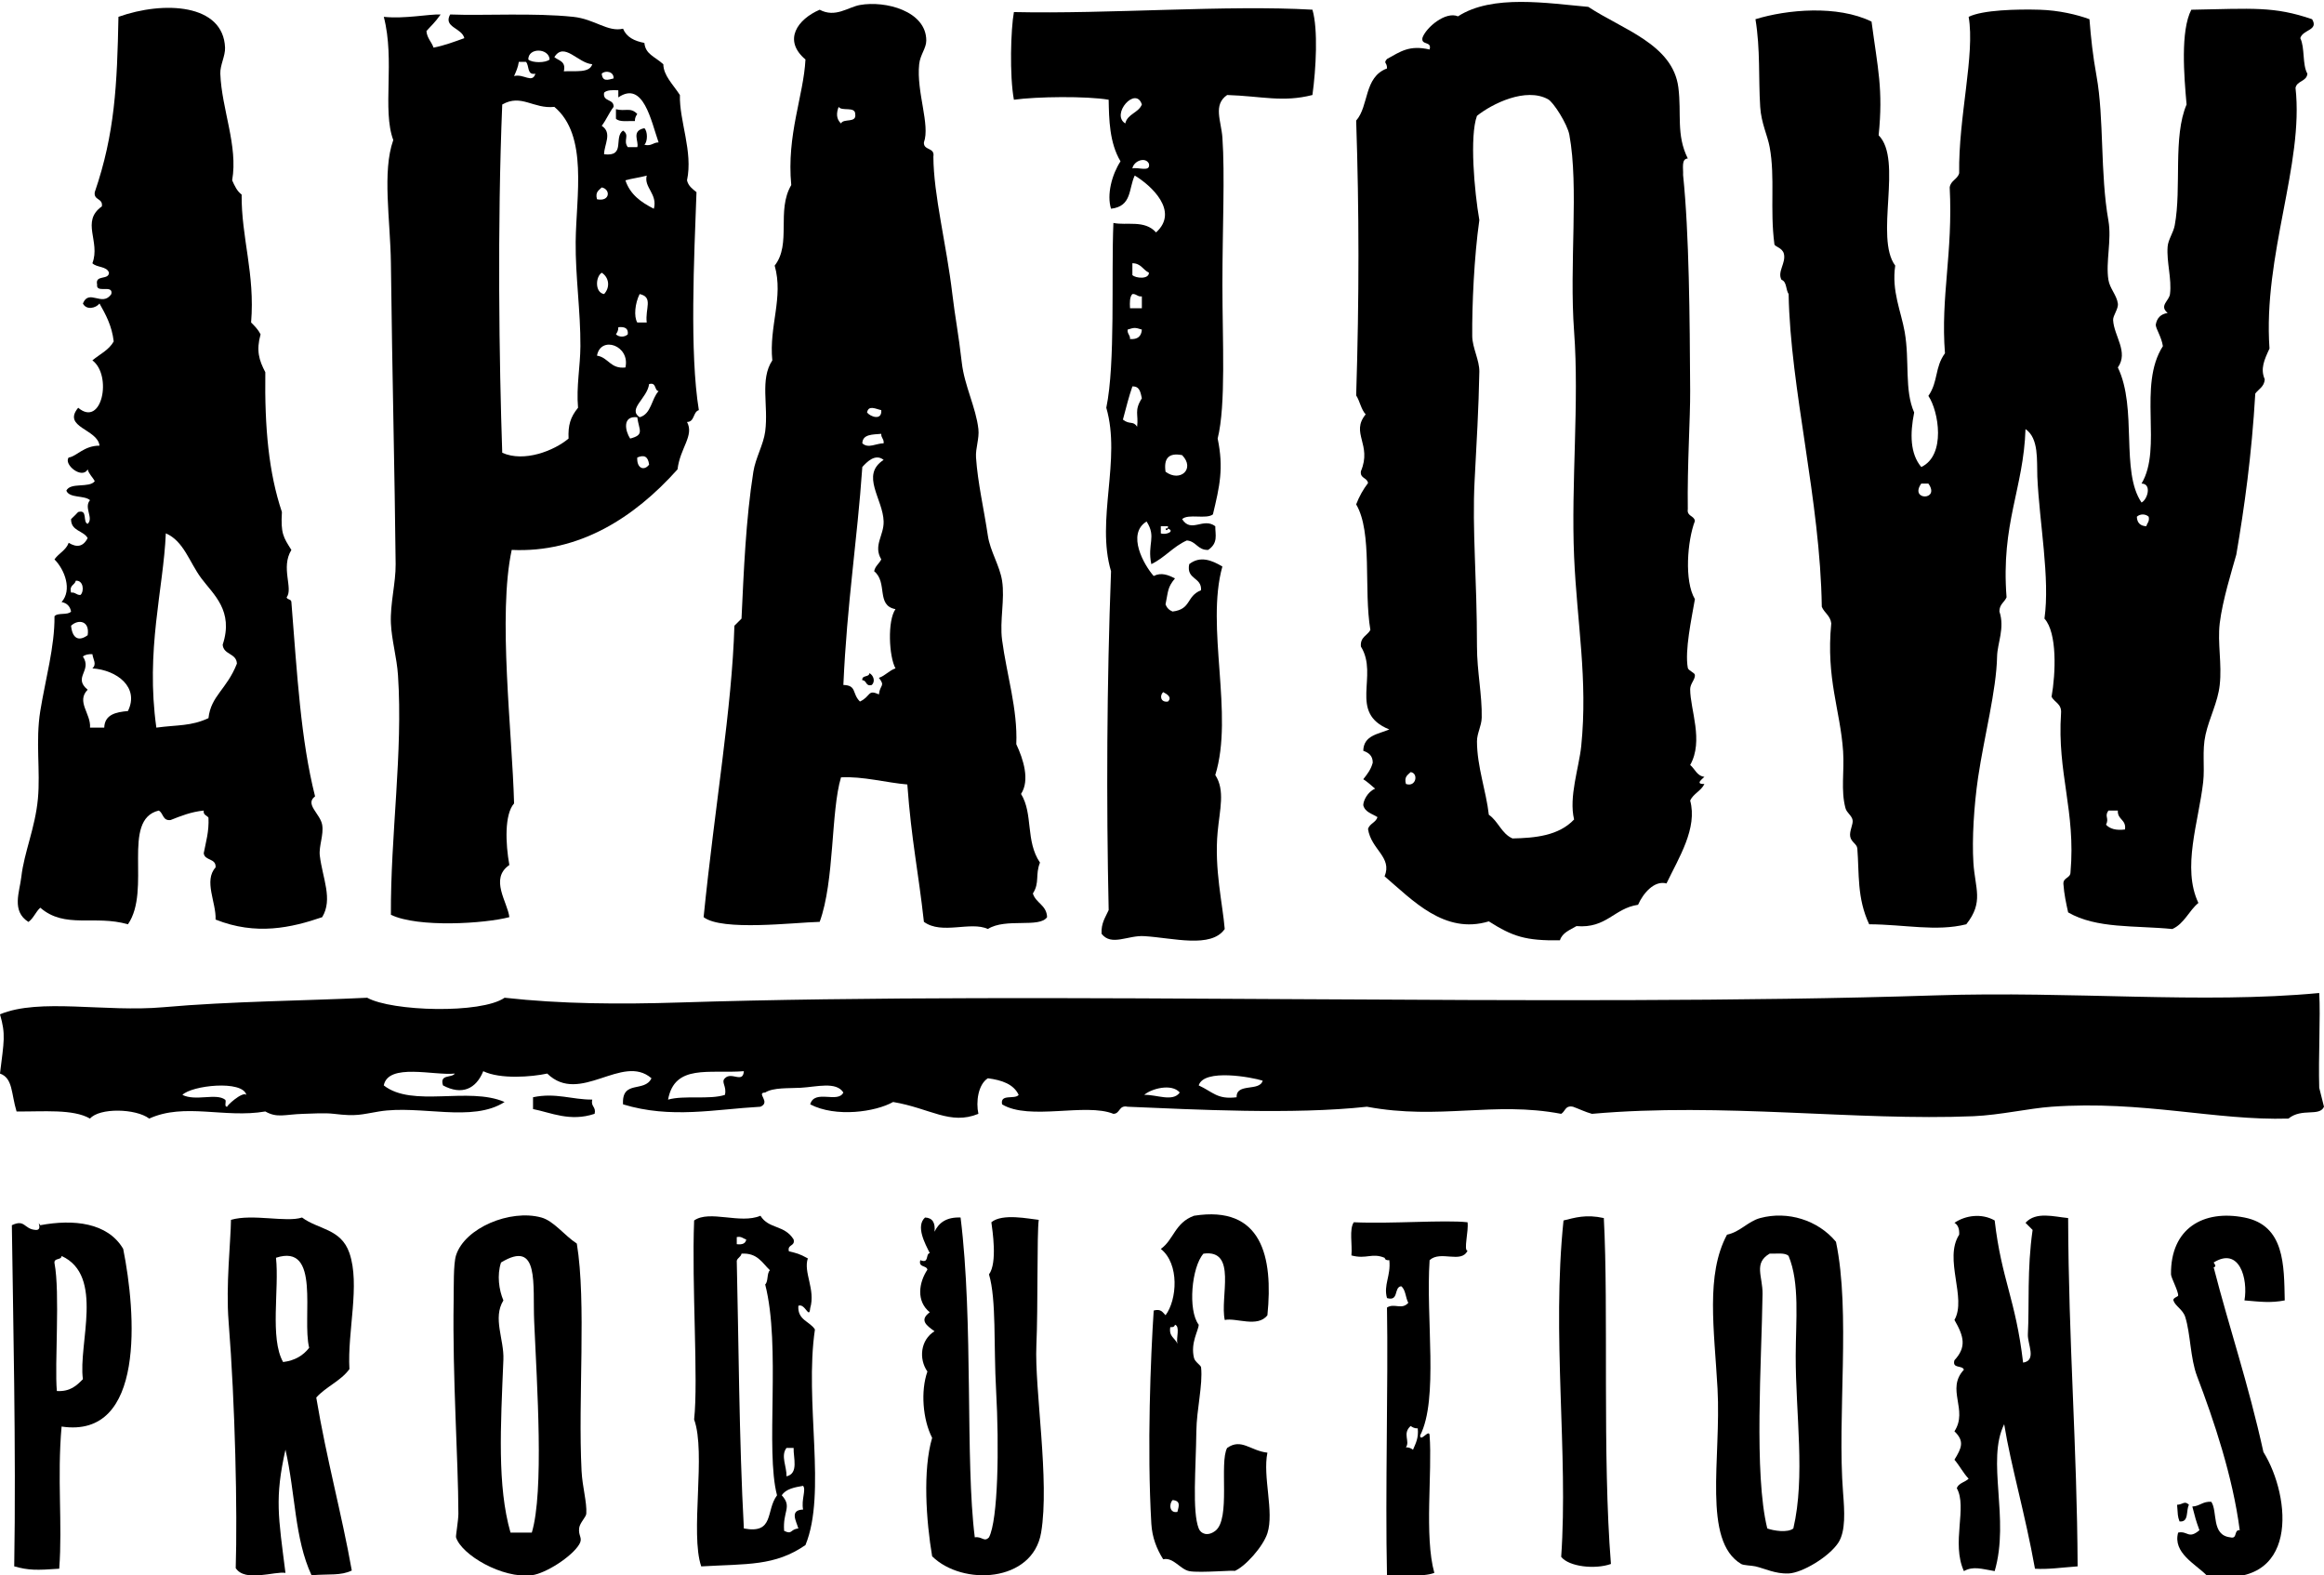
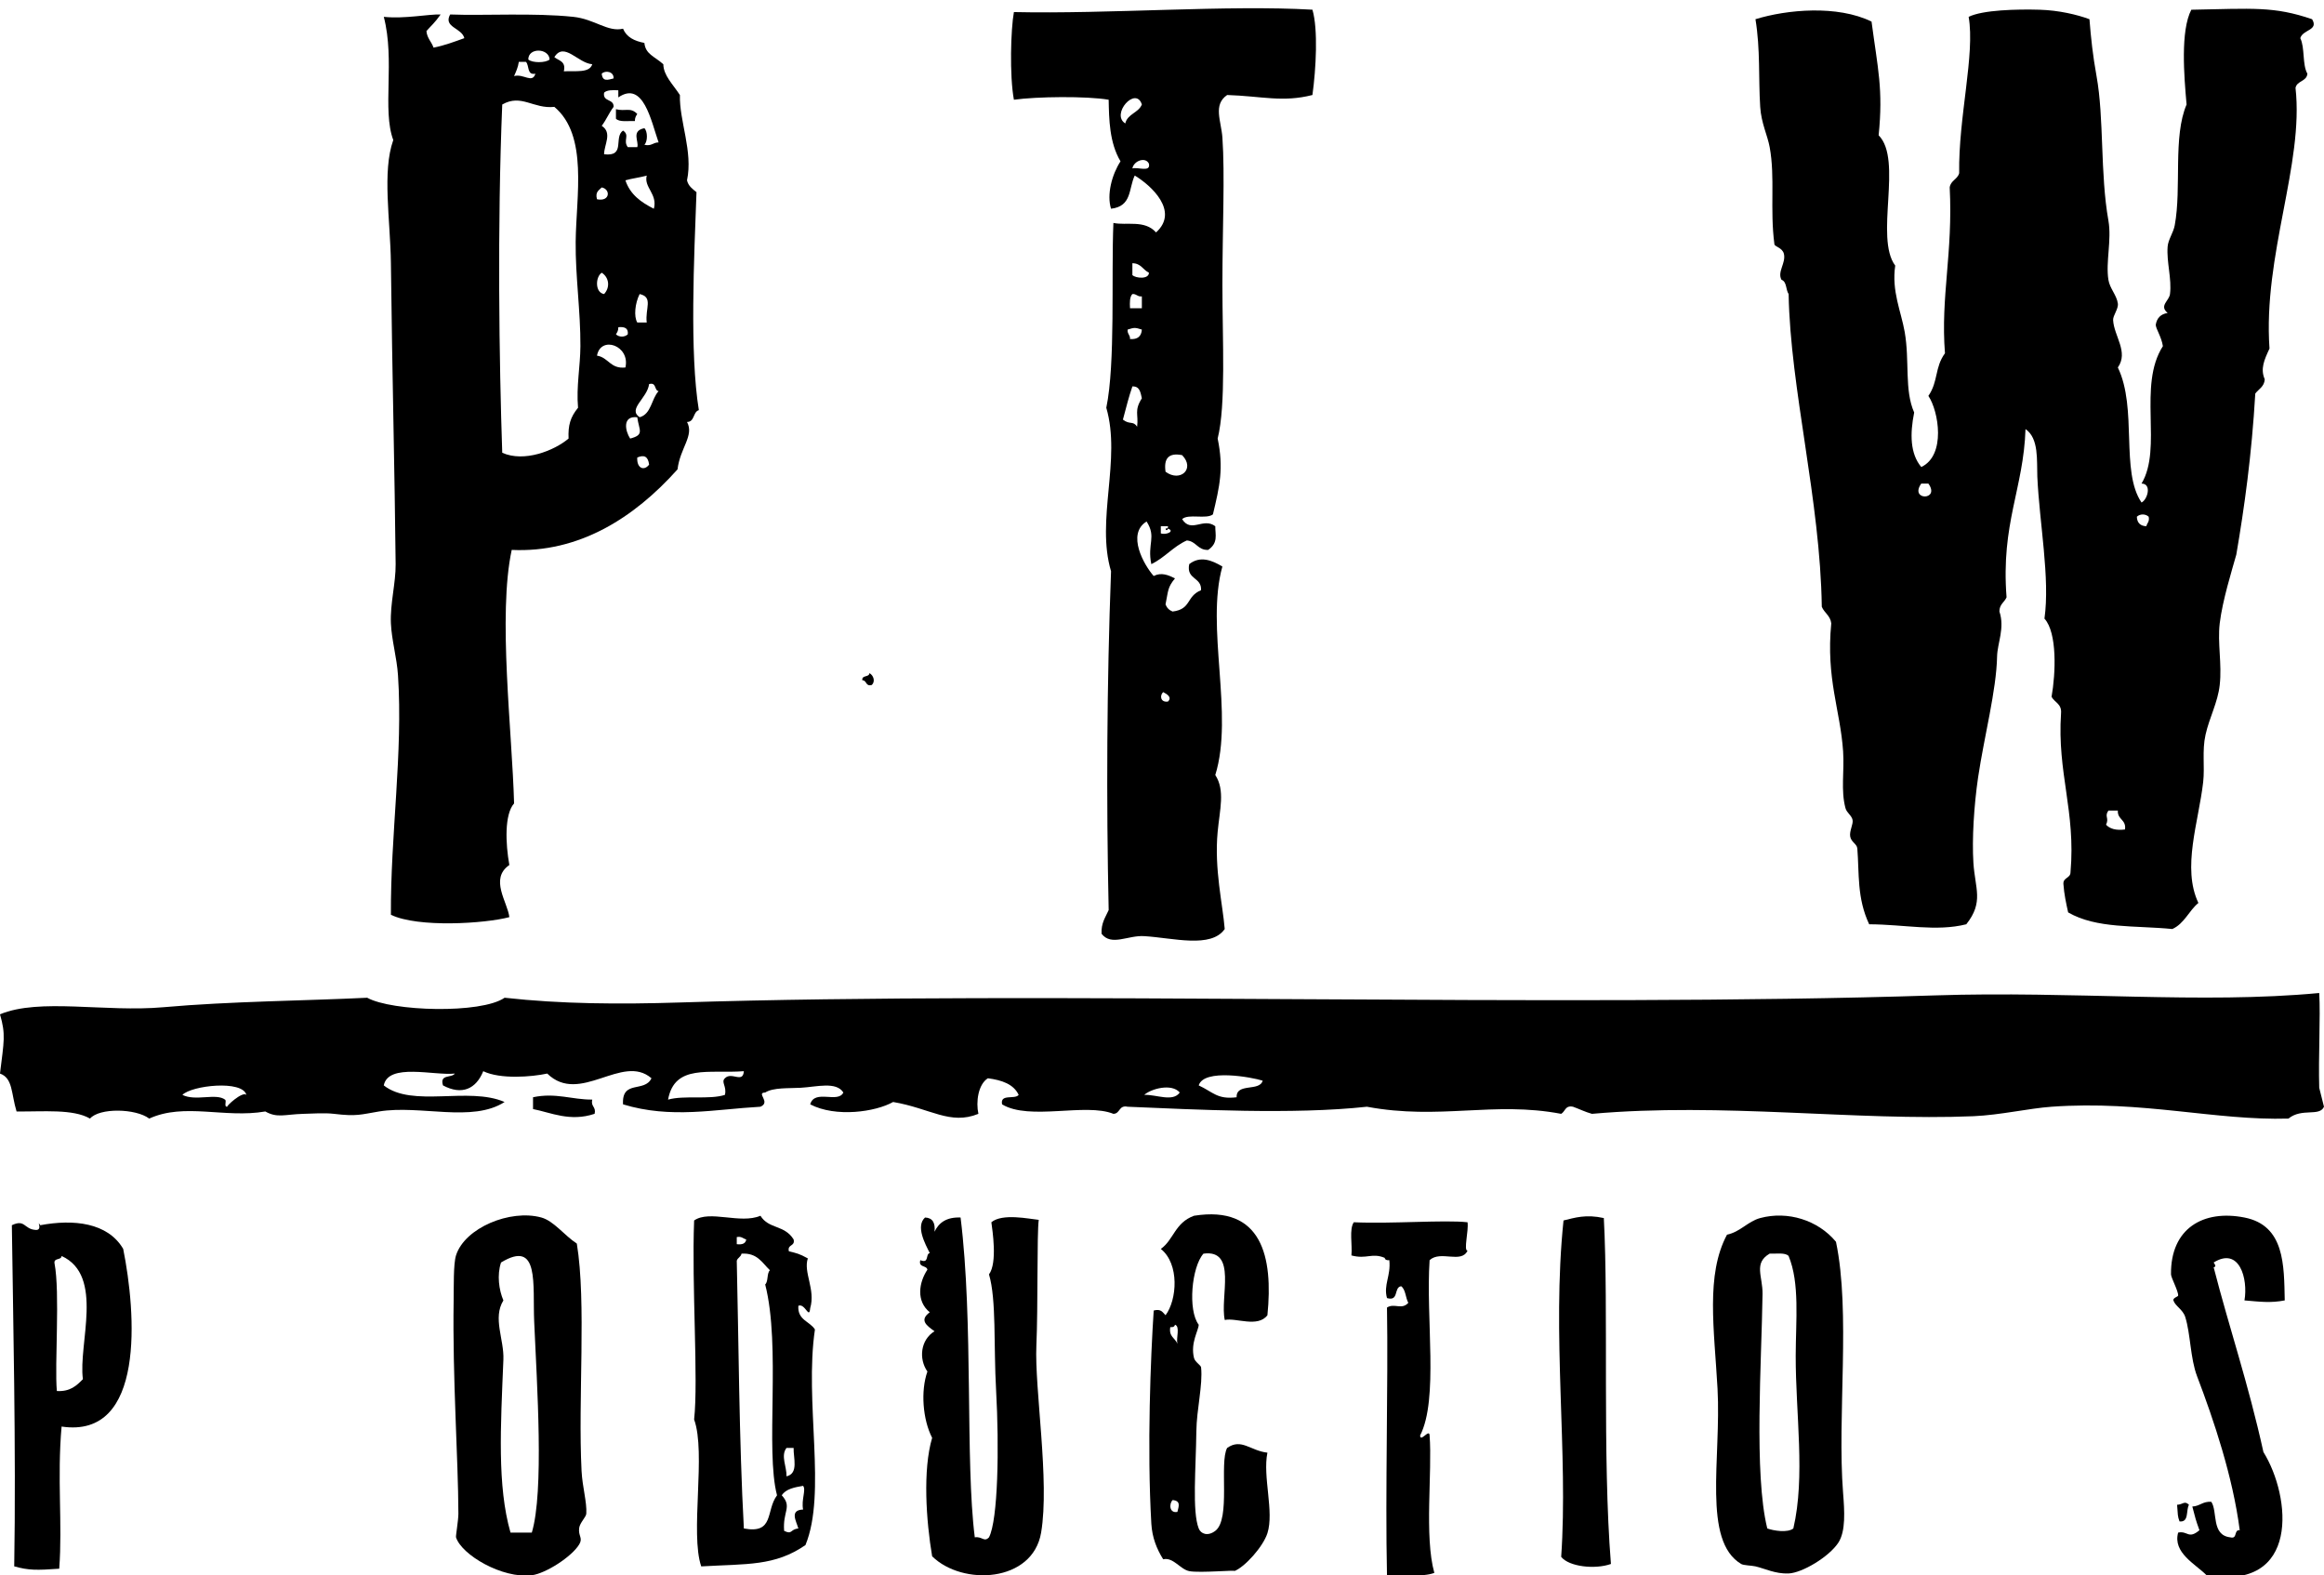
<svg xmlns="http://www.w3.org/2000/svg" version="1.1" width="300" height="203.32" id="svg2266">
  <defs id="defs2268">
    <clipPath id="clipPath974">
      <path d="m 478.584,666.293 -70.632,0 0,-47.87 70.632,0 L 478.584,666.293 Z" id="path976" />
    </clipPath>
    <clipPath id="clipPath994">
      <path d="m 478.584,666.293 -70.632,0 0,-47.87 70.632,0 L 478.584,666.293 Z" id="path996" />
    </clipPath>
    <clipPath id="clipPath1014">
      <path d="m 478.584,666.293 -70.632,0 0,-47.87 70.632,0 L 478.584,666.293 Z" id="path1016" />
    </clipPath>
    <clipPath id="clipPath1030">
      <path d="m 478.584,666.293 -70.632,0 0,-47.87 70.632,0 L 478.584,666.293 Z" id="path1032" />
    </clipPath>
    <clipPath id="clipPath1062">
      <path d="m 478.584,666.293 -70.632,0 0,-47.87 70.632,0 L 478.584,666.293 Z" id="path1064" />
    </clipPath>
  </defs>
  <g id="g215">
    <g transform="matrix(4.247,0,0,-4.247,111.315,60.273)" id="g930" style="fill:#000000">
-       <path d="m 0,0 c -0.158,-2.273 -0.464,-4.118 -0.576,-6.624 0.416,-0.013 0.255,-0.258 0.504,-0.504 0.337,0.159 0.227,0.379 0.576,0.216 0.033,0.305 0.203,0.245 0,0.504 0.197,0.067 0.307,0.221 0.504,0.288 -0.199,0.362 -0.249,1.448 0,1.8 -0.597,0.11 -0.228,0.812 -0.648,1.152 0.031,0.162 0.154,0.23 0.216,0.36 -0.251,0.422 0.083,0.726 0.072,1.152 -0.017,0.687 -0.715,1.408 0,1.872 C 0.39,0.422 0.133,0.145 0,0 z m 0,0.72 c 0.179,-0.17 0.424,0 0.648,0 C 0.664,0.856 0.567,0.879 0.576,1.008 0.313,0.984 0.008,1.001 0,0.72 Z M 0.144,1.656 C 0.238,1.531 0.601,1.393 0.576,1.728 0.416,1.76 0.186,1.894 0.144,1.656 z m -0.792,8.784 c 0.074,0.166 0.482,-0.002 0.432,0.288 -0.001,0.239 -0.407,0.073 -0.504,0.216 C -0.792,10.753 -0.795,10.577 -0.648,10.44 z m 5.832,-23.4 c 0.088,-0.296 0.418,-0.35 0.432,-0.72 -0.228,-0.341 -1.255,-0.016 -1.8,-0.36 -0.527,0.244 -1.399,-0.182 -1.944,0.217 -0.168,1.527 -0.38,2.475 -0.504,4.175 -0.617,0.05 -1.361,0.254 -2.016,0.216 -0.312,-1.037 -0.193,-3.146 -0.648,-4.391 -0.777,-0.019 -2.97,-0.29 -3.528,0.143 0.345,3.416 0.861,6.342 0.936,8.856 0.074,0.071 0.146,0.142 0.216,0.216 0.068,1.435 0.131,3.016 0.36,4.464 0.067,0.422 0.307,0.822 0.36,1.224 0.104,0.795 -0.168,1.578 0.216,2.16 -0.105,1.041 0.347,1.909 0.072,2.88 0.519,0.661 0.044,1.669 0.504,2.448 -0.145,1.53 0.375,2.71 0.432,3.816 -0.696,0.587 -0.24,1.224 0.432,1.512 0.48,-0.254 0.857,0.078 1.224,0.144 0.773,0.139 2.016,-0.183 2.016,-1.08 0,-0.237 -0.185,-0.428 -0.216,-0.72 C 1.639,11.398 2.068,10.401 1.872,9.864 1.857,9.609 2.21,9.722 2.16,9.432 2.164,8.267 2.559,6.762 2.736,5.256 2.816,4.577 2.923,4.057 3.024,3.168 3.103,2.471 3.455,1.806 3.528,1.152 3.56,0.863 3.437,0.569 3.456,0.288 3.507,-0.479 3.7,-1.301 3.816,-2.088 c 0.07,-0.471 0.36,-0.91 0.432,-1.368 0.089,-0.564 -0.077,-1.213 0,-1.8 0.138,-1.047 0.477,-2.105 0.432,-3.168 0.214,-0.456 0.419,-1.096 0.144,-1.512 0.375,-0.606 0.129,-1.428 0.576,-2.087 -0.15,-0.37 -0.003,-0.61 -0.216,-0.937" id="path932" style="fill:#000000;fill-opacity:1;fill-rule:evenodd;stroke:none" />
-     </g>
-     <path d="m 10.703,84.738 c 1.232,1.848 -1.334,2.667 0.612,4.281 -1.512,1.538 0.446,3.101 0.306,4.893 0.612,0 1.223,0 1.835,0 0.059,-1.673 1.465,-2.001 3.058,-2.141 1.504,-3.054 -1.406,-5.292 -4.587,-5.505 0.599,-0.569 0.093,-1.121 0,-1.835 C 11.396,84.411 10.975,84.5 10.703,84.738 Z M 9.174,80.763 c 0.161,1.614 0.96,2.081 2.141,1.223 C 11.617,80.1 10.092,79.883 9.174,80.763 z m 0,-4.281 c 0.578,-0.068 0.675,0.344 1.223,0.306 0.501,-0.497 0.37,-1.92 -0.612,-1.835 C 9.654,75.534 8.911,75.504 9.174,76.481 z m 11.009,17.431 c 2.791,-0.374 4.455,-0.17 6.728,-1.223 0.314,-2.888 2.357,-3.699 3.67,-7.034 -0.051,-1.376 -1.733,-1.121 -1.835,-2.446 1.453,-4.383 -1.202,-6.486 -2.752,-8.563 -1.542,-2.064 -2.264,-4.812 -4.587,-5.81 C 21.092,76.099 18.773,83.901 20.183,93.912 z m 21.407,24.465 c -3.984,1.363 -8.533,2.391 -13.761,0.306 0.102,-2.17 -1.567,-5.016 0,-6.728 0.098,-1.219 -1.414,-0.828 -1.529,-1.835 0.276,-1.457 0.697,-2.769 0.612,-4.587 -0.2,-0.31 -0.701,-0.314 -0.612,-0.917 -1.665,0.17 -2.965,0.705 -4.281,1.223 -1.045,0.127 -0.917,-0.913 -1.529,-1.223 -4.884,1.189 -0.905,10.249 -3.976,14.679 -4.315,-1.244 -8.108,0.629 -11.315,-2.141 -0.59,0.531 -0.871,1.372 -1.529,1.835 -2.221,-1.397 -1.138,-3.874 -0.917,-5.81 0.365,-3.198 1.788,-6.295 2.141,-10.092 C 5.228,99.506 4.57,95.662 5.199,91.772 5.853,87.72 7.08,83.413 7.034,79.539 7.441,79.03 8.767,79.437 9.174,78.928 9.043,78.244 8.635,77.836 7.951,77.705 9.336,76.137 8.363,73.546 7.034,72.2 7.573,71.41 8.516,71.032 8.868,70.059 9.867,70.671 10.72,70.616 11.315,69.448 10.771,68.462 9.149,68.556 9.174,67.001 c 0.314,-0.297 0.62,-0.603 0.917,-0.917 1.283,-0.365 0.544,1.287 1.223,1.529 0.82,-0.752 -0.535,-2.094 0.306,-3.058 C 10.86,63.892 8.983,64.338 8.563,63.331 9.077,62.214 11.523,63.03 12.232,62.108 11.956,61.569 11.493,61.216 11.315,60.579 10.601,61.909 8.168,59.942 8.868,59.05 9.875,58.918 10.844,57.513 12.844,57.521 12.619,55.363 7.994,55.168 10.092,52.628 c 3.071,2.608 4.422,-4.184 1.835,-6.116 0.939,-0.79 2.136,-1.329 2.752,-2.446 -0.234,-2.009 -1.024,-3.462 -1.835,-4.893 -0.48,0.616 -1.703,0.879 -2.141,0 0.786,-1.958 2.502,0.505 3.67,-1.223 0.28,-1.3 -2.017,-0.021 -1.835,-1.223 -0.293,-1.312 1.504,-0.535 1.529,-1.529 -0.263,-0.858 -1.593,-0.65 -2.141,-1.223 1.079,-2.816 -1.529,-5.373 1.223,-7.339 0.166,-1.083 -1.083,-0.752 -0.917,-1.835 2.591,-7.548 2.888,-13.821 3.058,-22.63 5.891,-2.09 13.536,-1.682 13.761,3.976 0.042,1.075 -0.654,2.264 -0.612,3.364 0.174,4.587 2.311,9.327 1.529,13.761 0.314,0.705 0.633,1.406 1.223,1.835 -0.047,5.581 1.741,10.215 1.223,16.514 0.459,0.459 0.917,0.922 1.223,1.529 -0.582,2.102 -0.208,3.317 0.612,4.893 -0.098,7.246 0.446,12.976 2.141,18.043 -0.161,2.782 0.183,3.241 1.223,4.893 -1.41,2.289 0.268,4.969 -0.612,6.116 0.076,0.331 0.607,0.208 0.612,0.612 0.752,9.399 1.202,17.72 3.058,25.076 -1.368,1.007 0.671,2.243 0.917,3.67 0.225,1.291 -0.45,2.761 -0.306,3.976 0.348,2.926 1.72,5.611 0.306,7.951" id="path936" style="fill:#000000;fill-opacity:1;fill-rule:evenodd;stroke:none" />
+       </g>
    <g transform="matrix(4.247,0,0,-4.247,79.511,14.096)" id="g942" style="fill:#000000">
      <path d="M 0,0 C 0.294,-0.076 0.438,0.071 0.648,-0.144 0.61,-0.202 0.573,-0.261 0.576,-0.36 0.369,-0.351 0.105,-0.399 0,-0.288 0,-0.192 0,-0.096 0,0" id="path944" style="fill:#000000;fill-opacity:1;fill-rule:evenodd;stroke:none" />
    </g>
    <g transform="matrix(4.247,0,0,-4.247,112.232,86.879)" id="g958" style="fill:#000000">
      <path d="M 0,0 C 0.125,-0.066 0.186,-0.253 0.072,-0.36 -0.125,-0.413 -0.073,-0.217 -0.216,-0.216 -0.238,-0.05 -0.008,-0.136 0,0" id="path960" style="fill:#000000;fill-opacity:1;fill-rule:evenodd;stroke:none" />
    </g>
    <g transform="matrix(4.247,0,0,-4.247,76.453,141.92)" id="g966" style="fill:#000000">
      <path d="m 0,0 c -0.052,-0.22 0.124,-0.212 0.072,-0.432 -0.746,-0.251 -1.334,0.039 -1.872,0.144 0,0.119 0,0.24 0,0.359 C -1.109,0.218 -0.614,-0.005 0,0" id="path968" style="fill:#000000;fill-opacity:1;fill-rule:evenodd;stroke:none" />
    </g>
    <g transform="matrix(4.247,0,0,-4.247,-1732.722,2829.99)" id="g970" style="fill:#000000">
      <g clip-path="url(#clipPath974)" id="g972" style="fill:#000000">
        <g transform="translate(416.376,628.127)" id="g978" style="fill:#000000">
-           <path d="M 0,0 C 0.103,-0.947 -0.193,-2.445 0.216,-3.169 0.58,-3.124 0.83,-2.967 1.008,-2.736 0.781,-1.802 1.378,0.453 0,0 Z M 1.224,-4.248 C 1.538,-6.13 2.001,-7.794 2.304,-9.505 1.963,-9.667 1.64,-9.604 1.08,-9.648 0.561,-8.53 0.595,-7.18 0.288,-5.832 c -0.33,-1.477 -0.217,-2.027 0,-3.745 -0.327,0.057 -1.229,-0.293 -1.512,0.145 0.054,1.725 -0.016,4.966 -0.216,7.488 -0.088,1.104 0.065,2.442 0.072,3.096 0.654,0.192 1.684,-0.087 2.16,0.071 0.493,-0.368 1.184,-0.335 1.44,-1.079 0.333,-0.968 -0.065,-2.376 0,-3.528 C 1.969,-3.745 1.518,-3.919 1.224,-4.248" id="path980" style="fill:#000000;fill-opacity:1;fill-rule:evenodd;stroke:none" />
-         </g>
+           </g>
        <g transform="translate(424.224,626.183)" id="g982" style="fill:#000000">
          <path d="m 0,0 c -0.05,1.139 0.17,2.515 -1.008,1.8 -0.127,-0.382 -0.063,-0.836 0.072,-1.152 -0.332,-0.539 0.025,-1.181 0,-1.8 -0.084,-2.051 -0.19,-3.837 0.216,-5.256 0.216,0 0.432,0 0.648,0 C 0.303,-5.159 0.085,-1.93 0,0 Z M 1.296,2.375 C 1.591,0.581 1.328,-2.35 1.44,-4.536 1.466,-5.033 1.605,-5.477 1.584,-5.832 1.578,-5.936 1.391,-6.105 1.368,-6.264 c -0.036,-0.254 0.123,-0.3 0,-0.504 -0.225,-0.373 -1.02,-0.884 -1.44,-0.936 -0.899,-0.111 -2.137,0.621 -2.304,1.152 -0.012,0.039 0.072,0.512 0.072,0.72 -0.004,1.677 -0.182,4.123 -0.144,6.48 0.007,0.399 -0.011,1.106 0.072,1.368 0.264,0.836 1.646,1.411 2.592,1.152 0.38,-0.104 0.699,-0.544 1.08,-0.793" id="path984" style="fill:#000000;fill-opacity:1;fill-rule:evenodd;stroke:none" />
        </g>
      </g>
    </g>
    <g transform="matrix(4.247,0,0,-4.247,100.917,192.995)" id="g986" style="fill:#000000">
      <path d="m 0,0 c 0.326,-0.355 0.023,-0.483 0.072,-1.08 0.255,-0.126 0.177,0.048 0.432,0.072 -0.063,0.225 -0.276,0.559 0.144,0.576 -0.059,0.3 0.098,0.601 0,0.72 C 0.381,0.243 0.121,0.191 0,0 z m 0.144,0.577 c 0.377,0.084 0.205,0.57 0.216,0.863 -0.072,0 -0.144,0 -0.216,0 C -0.041,1.203 0.155,0.865 0.144,0.577 Z M -1.224,7.344 C -1.241,7.242 -1.342,7.223 -1.368,7.128 -1.313,4.881 -1.298,1.639 -1.152,-1.008 -0.217,-1.182 -0.493,-0.465 -0.144,0 -0.506,1.369 -0.02,4.52 -0.504,6.408 -0.404,6.5 -0.46,6.748 -0.36,6.84 -0.595,7.06 -0.738,7.375 -1.224,7.344 Z M -1.368,7.632 C -1.204,7.612 -1.097,7.649 -1.08,7.777 -1.177,7.799 -1.218,7.878 -1.368,7.848 -1.368,7.777 -1.368,7.704 -1.368,7.632 Z M 0.36,7.777 C 0.414,7.555 0.162,7.638 0.216,7.416 0.457,7.356 0.529,7.345 0.792,7.2 0.65,6.777 1.032,6.254 0.864,5.688 0.832,5.328 0.712,5.847 0.504,5.76 0.474,5.322 0.851,5.291 1.008,5.04 0.683,2.841 1.371,0.071 0.72,-1.512 -0.214,-2.156 -1.05,-2.079 -2.448,-2.16 c -0.344,1.001 0.152,3.457 -0.216,4.464 0.132,1.215 -0.077,4.062 0,6.048 0.468,0.33 1.402,-0.118 2.016,0.144 C -0.394,8.084 0.077,8.228 0.36,7.777" id="path988" style="fill:#000000;fill-opacity:1;fill-rule:evenodd;stroke:none" />
    </g>
    <g transform="matrix(4.247,0,0,-4.247,-1732.722,2829.99)" id="g990" style="fill:#000000">
      <g clip-path="url(#clipPath994)" id="g992" style="fill:#000000">
        <g transform="translate(450.72,622.366)" id="g998" style="fill:#000000">
-           <path d="M 0,0 C 0.1,0.003 0.158,-0.034 0.216,-0.072 0.294,0.114 0.391,0.281 0.36,0.576 0.261,0.572 0.202,0.61 0.144,0.648 -0.117,0.417 0.135,0.184 0,0 Z M 1.873,6.84 C 1.913,6.589 1.746,5.976 1.873,5.976 1.683,5.573 1.054,5.995 0.72,5.688 0.601,3.92 0.998,1.468 0.432,0.36 0.439,0.138 0.714,0.582 0.72,0.36 0.806,-0.745 0.554,-2.706 0.864,-3.816 0.496,-3.952 -0.097,-3.863 -0.575,-3.888 c -0.057,2.536 0.04,5.82 0,8.136 0.224,0.145 0.448,-0.083 0.648,0.144 -0.086,0.154 -0.079,0.402 -0.217,0.504 -0.233,-0.031 -0.058,-0.469 -0.431,-0.36 -0.112,0.404 0.123,0.674 0.071,1.152 -0.083,-0.012 -0.128,0.016 -0.144,0.072 -0.39,0.16 -0.547,-0.052 -1.008,0.072 0.032,0.329 -0.073,0.793 0.072,1.008 1.145,-0.053 2.754,0.078 3.457,0" id="path1000" style="fill:#000000;fill-opacity:1;fill-rule:evenodd;stroke:none" />
+           <path d="M 0,0 Z M 1.873,6.84 C 1.913,6.589 1.746,5.976 1.873,5.976 1.683,5.573 1.054,5.995 0.72,5.688 0.601,3.92 0.998,1.468 0.432,0.36 0.439,0.138 0.714,0.582 0.72,0.36 0.806,-0.745 0.554,-2.706 0.864,-3.816 0.496,-3.952 -0.097,-3.863 -0.575,-3.888 c -0.057,2.536 0.04,5.82 0,8.136 0.224,0.145 0.448,-0.083 0.648,0.144 -0.086,0.154 -0.079,0.402 -0.217,0.504 -0.233,-0.031 -0.058,-0.469 -0.431,-0.36 -0.112,0.404 0.123,0.674 0.071,1.152 -0.083,-0.012 -0.128,0.016 -0.144,0.072 -0.39,0.16 -0.547,-0.052 -1.008,0.072 0.032,0.329 -0.073,0.793 0.072,1.008 1.145,-0.053 2.754,0.078 3.457,0" id="path1000" style="fill:#000000;fill-opacity:1;fill-rule:evenodd;stroke:none" />
        </g>
      </g>
    </g>
    <g transform="matrix(4.247,0,0,-4.247,207.034,157.211)" id="g1002" style="fill:#000000">
      <path d="m 0,0 c 0.148,-2.78 -0.048,-7.232 0.216,-10.512 -0.476,-0.171 -1.274,-0.087 -1.512,0.216 0.219,3.149 -0.292,6.734 0.071,10.223 C -0.875,0.012 -0.546,0.12 0,0" id="path1004" style="fill:#000000;fill-opacity:1;fill-rule:evenodd;stroke:none" />
    </g>
    <g transform="matrix(4.247,0,0,-4.247,228.44,161.802)" id="g1006" style="fill:#000000">
      <path d="m 0,0 c -0.496,-0.289 -0.209,-0.688 -0.216,-1.224 -0.028,-2.041 -0.267,-5.472 0.144,-7.128 0.19,-0.069 0.617,-0.139 0.792,0 0.37,1.58 0.068,3.475 0.072,5.256 0.003,1.069 0.126,2.202 -0.216,3.025 C 0.472,0.039 0.207,-0.008 0,0 Z M 2.016,0.36 C 2.467,-1.784 2.049,-4.939 2.232,-7.271 2.275,-7.819 2.317,-8.433 2.088,-8.784 1.805,-9.216 0.99,-9.702 0.576,-9.72 c -0.4,-0.017 -0.728,0.152 -1.008,0.216 -0.124,0.028 -0.358,0.028 -0.432,0.072 -1.188,0.706 -0.604,3.208 -0.72,5.328 -0.099,1.8 -0.365,3.461 0.288,4.68 0.407,0.086 0.63,0.402 1.008,0.505 C 0.546,1.305 1.467,1.022 2.016,0.36" id="path1008" style="fill:#000000;fill-opacity:1;fill-rule:evenodd;stroke:none" />
    </g>
    <g transform="matrix(4.247,0,0,-4.247,-1732.722,2829.99)" id="g1010" style="fill:#000000">
      <g clip-path="url(#clipPath1014)" id="g1012" style="fill:#000000">
        <g transform="translate(477.432,626.831)" id="g1018" style="fill:#000000">
          <path d="m 0,0 c -0.43,-0.083 -0.748,-0.041 -1.224,0 0.113,0.653 -0.151,1.642 -0.937,1.152 0.045,-0.065 0.088,-0.129 0,-0.144 0.48,-1.866 1.049,-3.511 1.513,-5.616 0.841,-1.353 1.131,-4.236 -1.728,-3.744 -0.339,0.341 -1.033,0.684 -0.864,1.296 0.293,0.062 0.308,-0.214 0.647,0.072 -0.121,0.338 -0.12,0.355 -0.216,0.72 0.23,0.011 0.317,0.163 0.577,0.143 0.198,-0.293 -0.008,-1.012 0.575,-1.079 0.233,-0.063 0.099,0.237 0.289,0.216 -0.21,1.63 -0.791,3.352 -1.297,4.68 -0.208,0.549 -0.196,1.28 -0.359,1.8 -0.073,0.231 -0.307,0.332 -0.36,0.504 -0.023,0.074 0.142,0.117 0.144,0.144 0.013,0.129 -0.215,0.542 -0.217,0.648 -0.016,1.399 0.984,1.974 2.233,1.727 C 0.001,2.278 -0.022,1.069 0,0" id="path1020" style="fill:#000000;fill-opacity:1;fill-rule:evenodd;stroke:none" />
        </g>
      </g>
    </g>
    <g transform="matrix(4.247,0,0,-4.247,282.569,194.218)" id="g1022" style="fill:#000000">
      <path d="M 0,0 C -0.097,-0.167 0.01,-0.539 -0.288,-0.505 -0.349,-0.331 -0.335,-0.314 -0.361,0 -0.181,0.008 -0.137,0.135 0,0" id="path1024" style="fill:#000000;fill-opacity:1;fill-rule:evenodd;stroke:none" />
    </g>
    <g transform="matrix(4.247,0,0,-4.247,-1732.722,2829.99)" id="g1026" style="fill:#000000">
      <g clip-path="url(#clipPath1030)" id="g1028" style="fill:#000000">
        <g transform="translate(450.72,642.526)" id="g1034" style="fill:#000000">
-           <path d="M 0,0 C 0.312,-0.11 0.389,0.329 0.144,0.36 0.063,0.274 -0.061,0.23 0,0 z m 5.329,1.152 c 0.205,2.03 -0.129,3.737 -0.217,5.76 -0.095,2.199 0.16,4.692 0,6.84 -0.151,2.039 0.15,4.388 -0.144,5.976 C 4.908,20.051 4.49,20.715 4.32,20.808 3.645,21.179 2.623,20.675 2.16,20.304 1.932,19.688 2.079,18.017 2.232,17.136 2.073,16.024 2.007,14.531 2.016,13.608 2.02,13.254 2.238,12.875 2.232,12.528 2.213,11.442 2.146,10.318 2.088,9.216 2.01,7.721 2.16,6.265 2.16,4.176 2.16,3.428 2.319,2.696 2.304,2.016 2.298,1.758 2.16,1.542 2.16,1.296 2.161,0.526 2.44,-0.216 2.52,-0.936 2.806,-1.13 2.905,-1.511 3.24,-1.656 3.925,-1.642 4.643,-1.576 5.112,-1.08 4.946,-0.397 5.262,0.497 5.329,1.152 z m 3.455,6.84 C 8.556,7.397 8.455,6.169 8.784,5.616 8.679,5.003 8.473,4.06 8.568,3.528 8.584,3.442 8.779,3.384 8.784,3.312 8.796,3.178 8.64,3.047 8.64,2.88 8.641,2.255 9.057,1.315 8.64,0.576 8.787,0.458 8.839,0.247 9.073,0.216 9.023,0.161 8.769,-0.012 9.073,0 8.973,-0.213 8.74,-0.291 8.64,-0.504 8.869,-1.344 8.298,-2.237 7.92,-3.024 7.547,-2.921 7.208,-3.329 7.056,-3.672 6.323,-3.779 6.102,-4.397 5.184,-4.32 4.99,-4.437 4.755,-4.515 4.681,-4.752 3.639,-4.767 3.248,-4.638 2.52,-4.176 c -1.35,-0.41 -2.324,0.652 -3.168,1.368 0.241,0.589 -0.407,0.806 -0.504,1.44 0.049,0.167 0.239,0.193 0.288,0.36 -0.16,0.103 -0.379,0.148 -0.432,0.361 -0.002,0.13 0.127,0.408 0.36,0.503 -0.116,0.1 -0.228,0.204 -0.36,0.288 0.117,0.147 0.234,0.294 0.288,0.504 0,0.216 -0.129,0.303 -0.288,0.36 0.01,0.47 0.455,0.505 0.792,0.648 -1.266,0.508 -0.31,1.628 -0.864,2.52 -0.028,0.292 0.197,0.332 0.288,0.504 -0.208,1.233 0.071,2.964 -0.432,3.816 0.092,0.244 0.215,0.457 0.36,0.648 -0.022,0.17 -0.249,0.134 -0.216,0.36 0.346,0.815 -0.324,1.157 0.145,1.728 -0.14,0.149 -0.176,0.401 -0.289,0.576 0.094,2.997 0.091,5.599 0,8.352 0.393,0.446 0.23,1.322 0.937,1.584 0.006,0.196 -0.121,0.145 0,0.288 0.409,0.224 0.674,0.431 1.295,0.288 0.077,0.269 -0.27,0.114 -0.216,0.36 0.111,0.31 0.701,0.81 1.08,0.648 1.045,0.679 2.734,0.395 3.96,0.288 C 6.582,22.929 8.112,22.481 8.281,21.168 8.383,20.37 8.208,19.731 8.568,19.008 8.363,18.998 8.436,18.708 8.425,18.504 8.611,16.714 8.627,14.176 8.64,11.952 8.645,11.105 8.549,9.697 8.568,8.352 8.534,8.126 8.762,8.162 8.784,7.992" id="path1036" style="fill:#000000;fill-opacity:1;fill-rule:evenodd;stroke:none" />
-         </g>
+           </g>
      </g>
    </g>
    <path d="m 150.764,90.549 c 0.565,-0.539 -0.081,-0.947 -0.612,-1.223 C 149.669,89.78 149.813,90.689 150.764,90.549 z m 0,-22.63 c -0.306,0 -0.612,0 -0.917,0 0,0.306 0,0.612 0,0.917 0.62,0.259 1.899,-0.268 0.917,-0.612 0,0.17 -0.251,0.348 -0.306,0 C 150.646,68.207 150.82,68.178 150.764,67.919 z m -0.306,-7.034 c 1.882,1.402 3.861,-0.365 2.141,-2.141 C 150.82,58.392 150.212,59.211 150.459,60.885 z m -5.505,-6.728 c 0.896,0.705 1.312,0.11 1.835,0.917 0.204,-1.618 -0.412,-2.051 0.612,-3.67 -0.174,-0.743 -0.263,-1.572 -1.223,-1.529 C 145.693,51.29 145.464,52.259 144.954,54.157 z m 0.612,-11.621 c -0.068,0.578 0.344,0.675 0.306,1.223 0.994,0.081 1.47,-0.365 1.529,-1.223 C 146.504,42.26 146.458,42.26 145.566,42.536 z m 0.306,-2.752 c 0.51,0 1.019,0 1.529,0 0,-0.51 0,-1.019 0,-1.529 -0.578,0.068 -0.675,-0.344 -1.223,-0.306 C 145.825,38.31 145.829,39.032 145.872,39.784 z m 0.306,-4.281 c 0.412,0.416 2.132,0.582 2.136,-0.306 C 147.549,34.84 147.294,33.978 146.177,33.974 146.177,34.483 146.177,34.993 146.177,35.503 z m 0,-13.761 c 0.692,-0.225 2.383,0.552 2.136,-0.612 C 147.881,20.199 146.356,20.743 146.177,21.741 z m -0.917,-5.81 c 0.285,-1.244 1.703,-1.355 2.141,-2.446 C 146.619,11.051 143.353,14.746 145.26,15.931 Z M 169.419,1.252 c 0.743,2.531 0.467,7.62 0,11.009 -3.831,0.985 -6.566,0.144 -11.009,0 -1.852,1.27 -0.765,3.338 -0.612,5.505 0.336,4.736 0,11.871 0,18.96 0,7.335 0.471,15.49 -0.612,19.878 0.794,3.827 0.263,6.133 -0.612,9.786 -0.862,0.667 -3.186,-0.127 -3.976,0.612 1.172,1.86 2.718,-0.268 4.281,0.917 -0.013,1.079 0.416,2.149 -0.922,3.058 -1.363,0.042 -1.525,-1.121 -2.752,-1.223 -1.763,0.786 -2.858,2.234 -4.583,3.058 -0.552,-2.663 0.697,-3.466 -0.612,-5.505 -2.621,1.614 -0.314,5.649 0.917,7.034 0.994,-0.505 1.89,-0.119 2.752,0.306 -0.973,1.185 -0.858,1.572 -1.223,3.364 0.17,0.442 0.476,0.748 0.913,0.917 2.463,-0.306 1.712,-1.95 3.674,-2.752 0.098,-1.733 -1.933,-1.329 -1.529,-3.364 1.414,-1.113 2.926,-0.505 4.281,0.306 -2.192,7.798 1.512,19.117 -0.917,26.911 1.295,1.975 0.573,4.468 0.306,7.339 -0.45,4.808 0.654,9.319 0.913,12.538 -1.758,2.531 -6.647,1.147 -10.393,0.917 -2.111,-0.132 -4.243,1.338 -5.505,-0.306 -0.072,-1.397 0.514,-2.136 0.917,-3.058 -0.31,-14.224 -0.242,-29.111 0.306,-43.731 -1.975,-6.613 1.338,-14.39 -0.612,-21.101 1.189,-5.725 0.629,-16.866 0.917,-23.853 1.669,0.361 4.027,-0.437 5.505,1.223 3.033,-2.727 -0.633,-6.078 -2.752,-7.339 -0.807,1.707 -0.344,3.971 -3.058,4.281 -0.573,-1.818 0.11,-4.413 1.223,-6.116 -1.436,-2.404 -1.482,-5.432 -1.529,-7.951 -2.841,-0.488 -9.314,-0.412 -12.232,0 -0.578,-3.122 -0.404,-9.111 0,-11.315 12.194,0.272 27.625,-0.947 38.532,-0.306" id="path1040" style="fill:#000000;fill-opacity:1;fill-rule:evenodd;stroke:none" />
    <g transform="matrix(4.247,0,0,-4.247,10.703,178.006)" id="g1042" style="fill:#000000">
      <path d="M 0,0 C -0.148,1.068 0.662,3.146 -0.648,3.744 -0.656,3.608 -0.886,3.694 -0.864,3.527 -0.69,2.623 -0.865,0.45 -0.792,-0.36 -0.386,-0.383 -0.19,-0.194 0,0 z m -0.648,-1.44 c -0.14,-1.571 0.031,-2.949 -0.072,-4.32 -0.693,-0.049 -0.934,-0.05 -1.368,0.072 0.06,3.527 -0.039,7.835 -0.072,10.367 0.407,0.193 0.364,-0.119 0.72,-0.143 0.243,-0.021 0.009,0.339 0.144,0.143 1.006,0.188 2.048,0.084 2.52,-0.719 0.389,-1.934 0.688,-5.781 -1.872,-5.4" id="path1044" style="fill:#000000;fill-opacity:1;fill-rule:evenodd;stroke:none" />
    </g>
    <g transform="matrix(4.247,0,0,-4.247,82.263,59.05)" id="g1046" style="fill:#000000">
      <path d="M 0,0 C -0.02,-0.332 0.209,-0.417 0.36,-0.216 0.328,0.037 0.208,0.089 0,0 Z M -0.216,0.576 C 0.229,0.691 0.053,0.826 0,1.224 -0.464,1.275 -0.366,0.802 -0.216,0.576 Z M 0.072,1.224 C 0.43,1.322 0.427,1.781 0.648,2.016 0.509,2.045 0.591,2.295 0.36,2.232 0.304,1.796 -0.301,1.475 0.072,1.224 Z M -1.224,3.096 C -0.872,3.04 -0.819,2.685 -0.36,2.736 -0.209,3.403 -1.112,3.716 -1.224,3.096 z m 0.576,0.648 c 0.095,-0.092 0.265,-0.092 0.36,0 0.022,0.189 -0.1,0.236 -0.288,0.216 C -0.573,3.861 -0.61,3.802 -0.648,3.744 Z M 0,4.104 c 0.096,0 0.192,0 0.288,0 C 0.234,4.528 0.497,4.872 0.072,4.968 -0.07,4.684 -0.108,4.285 0,4.104 Z M -1.008,4.968 C -0.817,5.174 -0.857,5.475 -1.08,5.616 -1.275,5.489 -1.289,5.009 -1.008,4.968 z m -0.216,2.88 C -0.822,7.766 -0.807,8.155 -1.08,8.208 -1.161,8.121 -1.286,8.077 -1.224,7.848 Z M -0.36,8.424 C -0.217,7.991 0.121,7.753 0.504,7.56 0.626,8.007 0.193,8.21 0.288,8.568 0.084,8.508 -0.156,8.484 -0.36,8.424 Z M -1.8,1.512 c -0.057,0.648 0.068,1.249 0.072,1.872 0.006,1.061 -0.154,2.121 -0.144,3.168 0.013,1.395 0.387,3.238 -0.648,4.104 -0.639,-0.069 -1.001,0.405 -1.584,0.072 -0.153,-3.697 -0.093,-7.842 0,-10.584 0.665,-0.298 1.577,0.062 2.016,0.432 C -2.105,0.975 -2.037,1.224 -1.8,1.512 z m 0.792,9.576 c -0.05,-0.29 0.303,-0.177 0.288,-0.432 -0.135,-0.177 -0.225,-0.399 -0.36,-0.576 0.331,-0.213 0.071,-0.574 0.072,-0.864 0.666,-0.081 0.281,0.517 0.576,0.72 0.218,-0.147 -0.011,-0.294 0.144,-0.504 0.096,0 0.192,0 0.288,0 0.061,0.167 -0.198,0.494 0.216,0.576 0.103,-0.096 0.103,-0.408 0,-0.504 0.22,-0.052 0.262,0.073 0.432,0.072 -0.229,0.657 -0.463,1.89 -1.224,1.368 0,0.072 0,0.144 0,0.216 C -0.754,11.169 -0.923,11.171 -1.008,11.088 Z M -1.08,11.664 C -1.055,11.41 -0.891,11.478 -0.72,11.52 -0.705,11.734 -0.977,11.774 -1.08,11.664 z m -2.664,-0.072 c 0.29,0.079 0.555,-0.235 0.648,0.072 -0.266,-0.051 -0.18,0.252 -0.288,0.36 -0.072,0 -0.144,0 -0.216,0 C -3.624,11.856 -3.686,11.726 -3.744,11.592 z m 1.224,0.576 c 0.129,-0.111 0.361,-0.119 0.288,-0.432 0.339,0.021 0.782,-0.062 0.864,0.216 C -1.803,11.983 -2.222,12.647 -2.52,12.168 z m -0.792,-0.072 c 0.117,-0.108 0.531,-0.108 0.648,0 C -2.682,12.443 -3.314,12.468 -3.312,12.096 z m -2.664,1.368 c -0.18,-0.256 -0.293,-0.345 -0.432,-0.504 0.019,-0.221 0.156,-0.324 0.216,-0.504 0.341,0.067 0.635,0.181 0.936,0.288 -0.077,0.318 -0.646,0.325 -0.432,0.72 1.017,-0.041 2.541,0.055 3.744,-0.072 0.651,-0.069 1.048,-0.471 1.512,-0.36 C -0.328,12.776 -0.088,12.656 0.216,12.6 0.252,12.254 0.514,12.199 0.792,11.952 0.798,11.607 1.084,11.343 1.296,11.016 1.275,10.226 1.699,9.298 1.512,8.424 1.552,8.248 1.681,8.161 1.8,8.064 1.728,6.084 1.588,3.177 1.872,1.44 1.688,1.384 1.75,1.082 1.512,1.08 1.738,0.666 1.3,0.29 1.224,-0.36 c -1.322,-1.478 -2.998,-2.543 -5.04,-2.448 -0.427,-1.983 0.014,-5.528 0.072,-7.704 -0.296,-0.333 -0.261,-1.22 -0.144,-1.872 -0.611,-0.418 -0.05,-1.134 0,-1.584 -0.734,-0.196 -2.776,-0.328 -3.6,0.072 -0.014,2.419 0.37,4.928 0.216,7.272 -0.036,0.551 -0.192,1.062 -0.216,1.584 -0.027,0.592 0.15,1.231 0.144,1.8 -0.027,2.724 -0.103,5.662 -0.144,9.144 -0.016,1.321 -0.271,2.778 0.072,3.744 -0.342,0.917 0.057,2.421 -0.288,3.744 0.648,-0.066 1.36,0.086 1.728,0.072" id="path1048" style="fill:#000000;fill-opacity:1;fill-rule:evenodd;stroke:none" />
    </g>
    <g transform="matrix(4.247,0,0,-4.247,271.865,106.446)" id="g1050" style="fill:#000000">
      <path d="M 0,0 C 0.116,-0.124 0.301,-0.179 0.576,-0.144 0.62,0.164 0.341,0.149 0.359,0.431 c -0.096,0 -0.191,0 -0.287,0 C -0.059,0.244 0.103,0.214 0,0 Z M 0.936,9.36 C 0.944,9.176 1.04,9.08 1.224,9.071 1.247,9.169 1.327,9.209 1.296,9.36 1.201,9.452 1.03,9.452 0.936,9.36 Z M -5.4,10.368 c -0.072,0 -0.144,0 -0.216,0 C -5.988,9.846 -5.028,9.846 -5.4,10.368 z m 7.992,14.4 C 4.46,24.803 5.099,24.878 6.263,24.48 6.47,24.136 5.98,24.171 5.904,23.904 6.048,23.616 5.961,23.097 6.12,22.824 6.098,22.581 5.801,22.615 5.759,22.392 6.019,20.084 4.768,17.309 4.968,14.471 4.807,14.124 4.685,13.856 4.824,13.536 4.809,13.31 4.638,13.241 4.536,13.104 4.427,11.234 4.205,9.643 3.959,8.208 3.82,7.712 3.54,6.82 3.455,6.12 3.384,5.524 3.527,4.885 3.455,4.247 3.397,3.717 3.142,3.263 3.024,2.736 2.914,2.243 3.005,1.771 2.952,1.296 2.814,0.083 2.3,-1.312 2.807,-2.377 2.518,-2.614 2.38,-3.005 2.015,-3.169 c -1.141,0.112 -2.304,0.005 -3.167,0.505 -0.061,0.275 -0.122,0.55 -0.144,0.864 -0.012,0.203 0.217,0.168 0.216,0.36 0.162,1.853 -0.409,3.013 -0.288,4.824 0.027,0.291 -0.197,0.331 -0.288,0.504 0.126,0.71 0.176,1.946 -0.216,2.376 0.174,1.225 -0.155,2.913 -0.217,4.32 -0.019,0.48 0.053,1.159 -0.359,1.44 C -2.507,10.209 -3.198,9.164 -3.024,6.912 -3.088,6.76 -3.244,6.699 -3.241,6.48 -3.071,5.975 -3.304,5.52 -3.312,5.112 -3.332,4.087 -3.705,2.679 -3.889,1.44 -4.015,0.579 -4.077,-0.436 -4.032,-1.152 c 0.049,-0.789 0.323,-1.195 -0.216,-1.873 -0.91,-0.229 -1.876,-0.005 -2.952,0 -0.376,0.803 -0.299,1.545 -0.36,2.304 -0.012,0.14 -0.185,0.19 -0.216,0.361 -0.031,0.167 0.097,0.376 0.072,0.504 -0.028,0.142 -0.177,0.216 -0.216,0.36 -0.146,0.544 -0.031,1.114 -0.072,1.728 -0.085,1.252 -0.524,2.208 -0.36,3.888 -0.028,0.236 -0.211,0.317 -0.288,0.504 -0.045,3.24 -0.958,6.623 -1.008,9.504 -0.089,0.127 -0.053,0.379 -0.216,0.432 -0.137,0.245 0.141,0.508 0.072,0.792 -0.046,0.185 -0.279,0.215 -0.288,0.288 -0.141,1.077 0.026,2.028 -0.144,2.952 -0.067,0.365 -0.256,0.725 -0.288,1.224 -0.056,0.882 0.008,1.738 -0.144,2.664 0.962,0.296 2.489,0.435 3.528,-0.072 0.189,-1.428 0.358,-2.056 0.216,-3.456 0.744,-0.744 -0.131,-3.108 0.504,-3.96 -0.114,-0.776 0.178,-1.389 0.288,-2.016 0.155,-0.885 -0.015,-1.761 0.288,-2.448 -0.131,-0.653 -0.123,-1.254 0.216,-1.657 0.756,0.356 0.529,1.699 0.216,2.161 0.305,0.442 0.188,0.864 0.504,1.296 -0.135,1.725 0.246,3.04 0.144,5.04 0.029,0.211 0.236,0.243 0.288,0.432 -0.026,1.703 0.487,3.608 0.288,4.752 0.426,0.211 1.47,0.236 2.16,0.216 0.576,-0.017 1.133,-0.147 1.512,-0.288 0.046,-0.583 0.101,-1.095 0.215,-1.728 0.233,-1.286 0.107,-2.961 0.361,-4.392 0.104,-0.59 -0.087,-1.259 0,-1.8 0.041,-0.262 0.253,-0.466 0.287,-0.72 0.023,-0.161 -0.151,-0.364 -0.144,-0.504 0.028,-0.491 0.476,-0.967 0.144,-1.44 0.602,-1.249 0.073,-3.156 0.72,-4.104 0.183,0.089 0.319,0.574 0,0.576 0.647,1.082 -0.124,2.973 0.649,4.176 -0.043,0.285 -0.213,0.523 -0.217,0.648 0.033,0.208 0.153,0.328 0.361,0.36 -0.266,0.225 0.045,0.362 0.072,0.576 0.058,0.462 -0.108,0.974 -0.072,1.44 0.016,0.213 0.175,0.425 0.216,0.648 0.213,1.149 -0.06,2.687 0.36,3.672 -0.077,0.864 -0.19,2.236 0.144,2.88" id="path1052" style="fill:#000000;fill-opacity:1;fill-rule:evenodd;stroke:none" />
    </g>
    <path d="m 147.706,141.313 c 1.525,-0.072 3.695,0.968 4.587,-0.306 C 151.244,139.788 148.586,140.523 147.706,141.313 z m -124.159,0 c 1.703,0.858 4.332,-0.263 5.505,0.612 0.246,0.183 -0.208,0.96 0.306,0.917 -0.28,0.021 1.945,-2.043 2.446,-1.529 C 31.307,139.364 24.745,140.09 23.547,141.313 z m 131.193,-1.223 c 1.86,0.858 2.379,1.839 4.893,1.529 -0.064,-1.894 2.973,-0.697 3.364,-2.141 C 161.655,139.045 155.407,137.877 154.74,140.09 z m -68.502,1.835 c 2.06,-0.59 5.335,0.034 7.339,-0.612 0.272,-1.117 -0.539,-1.631 0,-2.145 0.849,-0.9 2.332,0.722 2.446,-0.913 C 91.535,138.599 87.084,137.295 86.239,141.925 z m 213.761,0.917 c -0.578,1.325 -2.85,0.115 -4.587,1.529 -9.433,0.28 -18.795,-2.366 -30.581,-1.529 -2.956,0.212 -6.643,1.075 -10.092,1.223 -15.019,0.637 -32.437,-1.801 -49.235,-0.306 -0.879,-0.242 -1.622,-0.62 -2.446,-0.917 -1.028,-0.212 -1.002,0.629 -1.529,0.917 -8.737,-1.661 -15.669,0.837 -25.076,-0.917 -9.497,1.041 -22.32,0.357 -30.887,0 -1.164,-0.246 -0.939,0.896 -1.835,0.917 -3.581,-1.453 -10.848,0.917 -14.373,-1.223 -0.289,-1.41 1.656,-0.59 2.141,-1.223 -0.65,-1.389 -2.17,-1.907 -3.976,-2.145 -1.27,0.807 -1.555,3.062 -1.223,4.591 -3.653,1.495 -6.197,-0.714 -11.009,-1.529 -2.281,1.287 -7.399,2.022 -10.703,0.306 0.561,-2.005 3.589,-0.081 4.281,-1.529 -0.922,-1.457 -3.453,-0.726 -5.505,-0.612 -1.563,0.089 -3.534,-0.055 -4.587,0.612 -1.236,0.03 0.786,1.236 -0.612,1.835 -5.904,0.327 -11.527,1.58 -17.737,-0.306 -0.191,-3.215 2.778,-1.474 3.67,-3.368 -3.772,-3.27 -9.234,3.513 -13.456,-0.607 -2.026,0.437 -6.065,0.756 -8.257,-0.306 -0.934,2.298 -2.761,3.139 -5.199,1.835 -0.471,-1.491 1.121,-0.922 1.529,-1.529 -2.667,0.289 -8.592,-1.41 -9.174,1.529 3.712,2.918 10.933,0.119 15.596,2.141 -4.175,2.697 -10.878,0.348 -16.208,1.223 -2.345,0.387 -2.85,0.663 -5.81,0.306 -1.189,-0.144 -2.778,-0.034 -3.976,0 -2.4,0.072 -3.351,0.569 -4.893,-0.306 -5.241,0.905 -10.436,-1.164 -14.985,0.917 -1.737,-1.312 -6.414,-1.414 -7.645,0 -2.196,-1.27 -6.052,-0.879 -9.48,-0.917 -0.709,-2.323 -0.459,-4.298 -2.141,-4.893 0.51,-4.188 0.765,-5.02 0,-7.645 C 5.08,128.783 13.562,130.669 21.101,129.998 c 8.55,-0.765 18.557,-0.837 26.3,-1.223 3.19,1.771 14.721,2.098 17.737,0 7.348,0.816 14.862,0.858 22.63,0.612 47.859,-1.521 112.623,0.697 162.075,-0.917 17.784,-0.582 34.302,1.13 49.541,-0.306 0.178,3.109 -0.119,8.18 0,12.232" id="path1056" style="fill:#000000;fill-opacity:1;fill-rule:evenodd;stroke:none" />
    <g transform="matrix(4.247,0,0,-4.247,-1732.722,2829.99)" id="g1058" style="fill:#000000">
      <g clip-path="url(#clipPath1062)" id="g1060" style="fill:#000000">
        <g transform="translate(436.104,629.35)" id="g1066" style="fill:#000000">
          <path d="M 0,0 C 0.23,-0.009 0.317,-0.163 0.288,-0.432 0.419,-0.155 0.655,0.017 1.08,0 c 0.395,-3.175 0.137,-7.4 0.432,-9.719 0.226,0.035 0.282,-0.158 0.432,0 0.276,0.528 0.312,2.749 0.216,4.463 -0.078,1.382 0.013,2.752 -0.216,3.528 0.262,0.353 0.103,1.344 0.072,1.584 0.332,0.279 1.146,0.102 1.44,0.073 -0.058,-0.408 -0.02,-2.661 -0.072,-3.817 -0.059,-1.314 0.409,-4.123 0.144,-5.688 -0.257,-1.519 -2.39,-1.626 -3.312,-0.72 -0.183,1.08 -0.289,2.628 0,3.6 -0.287,0.557 -0.353,1.427 -0.144,2.016 -0.27,0.385 -0.21,0.963 0.216,1.224 -0.255,0.181 -0.464,0.34 -0.144,0.576 -0.419,0.338 -0.333,0.903 -0.072,1.296 -0.029,0.139 -0.279,0.057 -0.216,0.288 C 0.138,-1.41 0.005,-1.109 0.144,-1.08 0.007,-0.807 -0.293,-0.265 0,0" id="path1068" style="fill:#000000;fill-opacity:1;fill-rule:evenodd;stroke:none" />
        </g>
      </g>
    </g>
    <g transform="matrix(4.247,0,0,-4.247,257.488,157.521)" id="g1070" style="fill:#000000">
-       <path d="m 0,0 c 0.21,-1.807 0.636,-2.383 0.864,-4.32 0.425,0.064 0.128,0.572 0.145,0.864 0.047,0.871 -0.028,1.981 0.144,3.168 -0.071,0.074 -0.143,0.146 -0.216,0.217 0.317,0.352 0.871,0.184 1.296,0.144 0.011,-3.767 0.272,-6.962 0.288,-10.585 -0.474,-0.034 -0.897,-0.097 -1.296,-0.072 -0.301,1.681 -0.729,3.117 -0.936,4.392 -0.55,-1.111 0.177,-2.869 -0.289,-4.464 -0.407,0.067 -0.649,0.158 -0.936,0 -0.389,0.859 0.112,1.94 -0.216,2.52 0.057,0.159 0.252,0.18 0.36,0.288 -0.163,0.172 -0.276,0.396 -0.431,0.577 0.219,0.358 0.313,0.562 0,0.863 0.427,0.656 -0.268,1.275 0.287,1.872 -0.045,0.147 -0.364,0.021 -0.287,0.288 0.37,0.398 0.292,0.72 0,1.225 0.382,0.665 -0.333,1.852 0.144,2.591 0.01,0.179 -0.038,0.299 -0.144,0.361 C -0.889,0.154 -0.401,0.227 0,0" id="path1072" style="fill:#000000;fill-opacity:1;fill-rule:evenodd;stroke:none" />
-     </g>
+       </g>
    <g transform="matrix(4.247,0,0,-4.247,151.988,195.136)" id="g1074" style="fill:#000000">
      <path d="M 0,0 C 0.042,0.171 0.11,0.335 -0.144,0.36 -0.258,0.253 -0.249,-0.05 0,0 Z M -0.216,5.616 C -0.267,5.326 -0.069,5.284 0,5.112 -0.044,5.284 0.09,5.634 -0.072,5.688 -0.088,5.632 -0.132,5.604 -0.216,5.616 Z M 1.512,1.944 C 1.946,2.248 2.214,1.859 2.736,1.8 2.587,1.07 2.946,0.005 2.736,-0.648 2.606,-1.053 2.054,-1.674 1.728,-1.8 c 0.118,0.046 -1.047,-0.063 -1.368,0 -0.273,0.054 -0.487,0.431 -0.792,0.36 -0.197,0.315 -0.335,0.66 -0.36,1.08 -0.134,2.294 -0.02,5.091 0.072,6.48 0.23,0.062 0.274,-0.063 0.36,-0.143 0.349,0.465 0.43,1.558 -0.144,2.015 C -0.108,8.273 -0.082,8.783 0.504,9 2.568,9.327 2.916,7.751 2.736,5.977 2.44,5.588 1.777,5.91 1.44,5.832 1.286,6.523 1.829,7.99 0.792,7.848 0.433,7.446 0.311,6.129 0.648,5.688 0.64,5.505 0.393,5.136 0.504,4.681 0.535,4.553 0.713,4.46 0.72,4.392 0.776,3.853 0.584,3.121 0.576,2.448 0.563,1.323 0.445,0.014 0.648,-0.504 c 0.063,-0.161 0.27,-0.249 0.504,-0.072 0.475,0.36 0.115,2.07 0.36,2.52" id="path1076" style="fill:#000000;fill-opacity:1;fill-rule:evenodd;stroke:none" />
    </g>
  </g>
</svg>